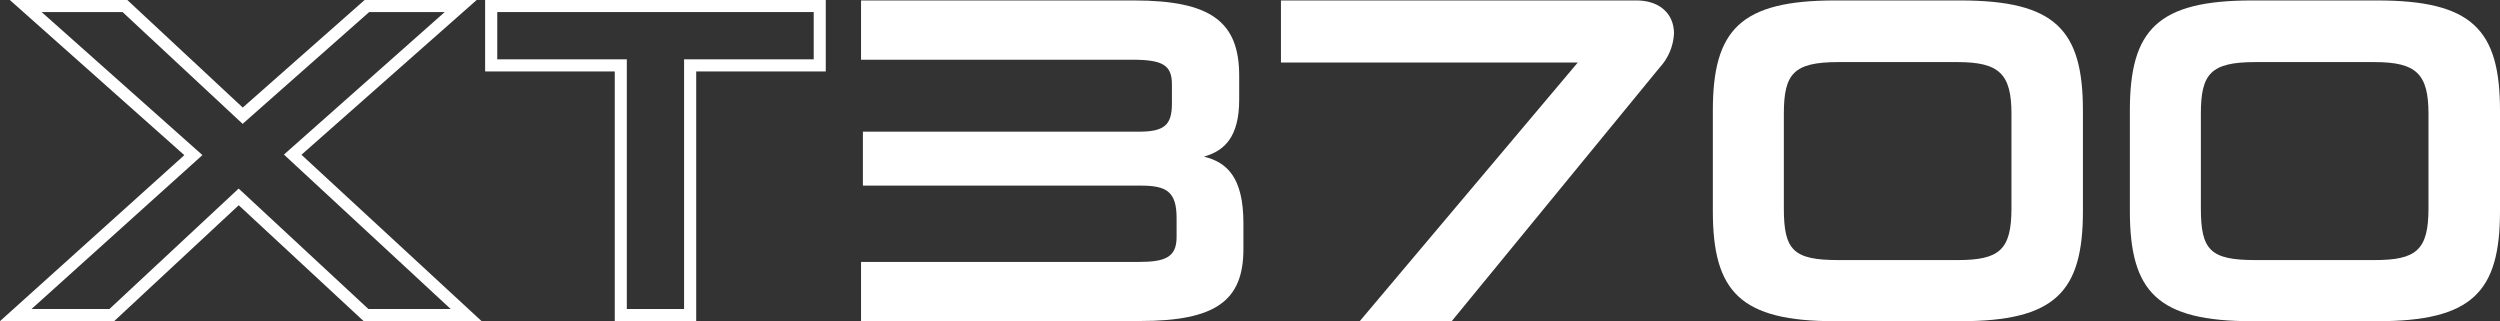
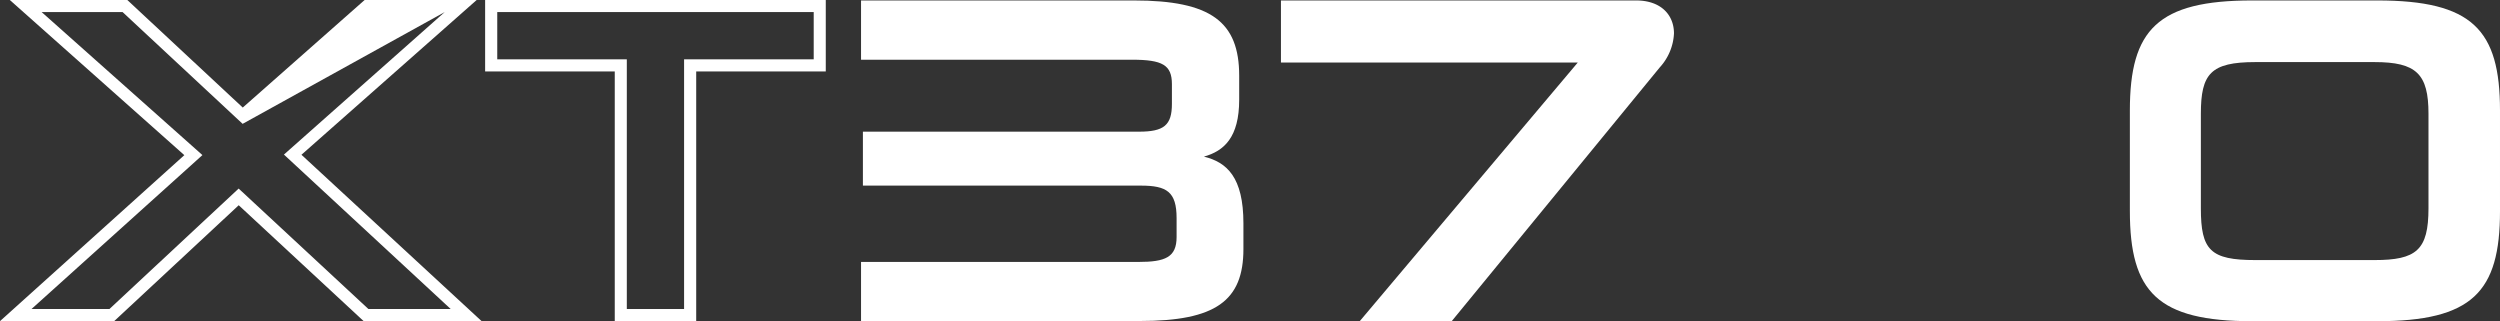
<svg xmlns="http://www.w3.org/2000/svg" viewBox="0 0 389.79 50.08">
  <rect x="0" y="0" width="389.79" height="50.08" fill="#333333" stroke="none" />
  <defs>
    <style>.cls-1{fill:#fff;}</style>
  </defs>
  <title>xt3700</title>
  <g id="Layer_2" data-name="Layer 2">
    <g id="model_names" data-name="model names">
      <g id="xt3700">
-         <path class="cls-1" d="M75.09,50.07H56.7L37.22,32,17.8,50.07H0L28.74,24.19,1.53,0H19.85l18,16.77L56.85,0H74.32L47,24.13ZM57.44,48.18H70.27l-26-24.08L69.34,1.88H57.56L37.83,19.31,19.11,1.88H6.49l25.07,22.3-26.65,24H17.06L37.21,29.4Z" />
+         <path class="cls-1" d="M75.09,50.07H56.7L37.22,32,17.8,50.07H0L28.74,24.19,1.53,0H19.85l18,16.77L56.85,0H74.32L47,24.13ZM57.44,48.18H70.27l-26-24.08L69.34,1.88L37.83,19.31,19.11,1.88H6.49l25.07,22.3-26.65,24H17.06L37.21,29.4Z" />
        <path class="cls-1" d="M108.55,50.07H95.85V11.14H75.64V0h53.11V11.14h-20.2ZM97.73,48.18h8.93V9.25h20.21V1.88H77.53V9.25h20.2Z" />
        <path class="cls-1" d="M134.25,9.31V.07h42.53c12,0,16.43,3.3,16.43,11.74v3.73c0,5.87-2.35,8-5.5,8.88,3.59.88,6.16,3.22,6.16,10.41v4c0,8.07-4.33,11.22-16.13,11.22H134.25V40.84h43.26c4.18,0,5.94-.73,5.94-3.88V34c0-4.1-1.54-5.06-5.57-5.06H134.54V20.53h43.05c3.88,0,5.13-1,5.13-4.33V13.13c0-3-1.47-3.82-6.23-3.82Z" />
        <path class="cls-1" d="M212,50.08l34-40.33H199.72V.07h55.36C259,.07,261,2.35,261,5.21a8.42,8.42,0,0,1-2.2,5.28L226.34,50.08Z" />
-         <path class="cls-1" d="M286.12,50.08c-14.74,0-19.06-4.54-19.06-17.16V17.23c0-12.61,4.32-17.16,19.06-17.16h19.51c14.81,0,19.13,4.55,19.13,17.16V32.92c0,12.62-4.32,17.16-19.13,17.16Zm27.5-32.34c0-6.23-1.91-8.06-8.43-8.06H286.63c-7,0-8.5,1.83-8.5,8.06V32.48c0,6.53,1.47,8.07,8.5,8.07h18.56c6.52,0,8.43-1.54,8.43-8.07Z" />
        <path class="cls-1" d="M351.15,50.08c-14.74,0-19.07-4.54-19.07-17.16V17.23c0-12.61,4.33-17.16,19.07-17.16h19.5c14.81,0,19.14,4.55,19.14,17.16V32.92c0,12.62-4.33,17.16-19.14,17.16Zm27.49-32.34c0-6.23-1.9-8.06-8.43-8.06H351.66c-7,0-8.51,1.83-8.51,8.06V32.48c0,6.53,1.47,8.07,8.51,8.07h18.55c6.53,0,8.43-1.54,8.43-8.07Z" />
      </g>
    </g>
  </g>
</svg>